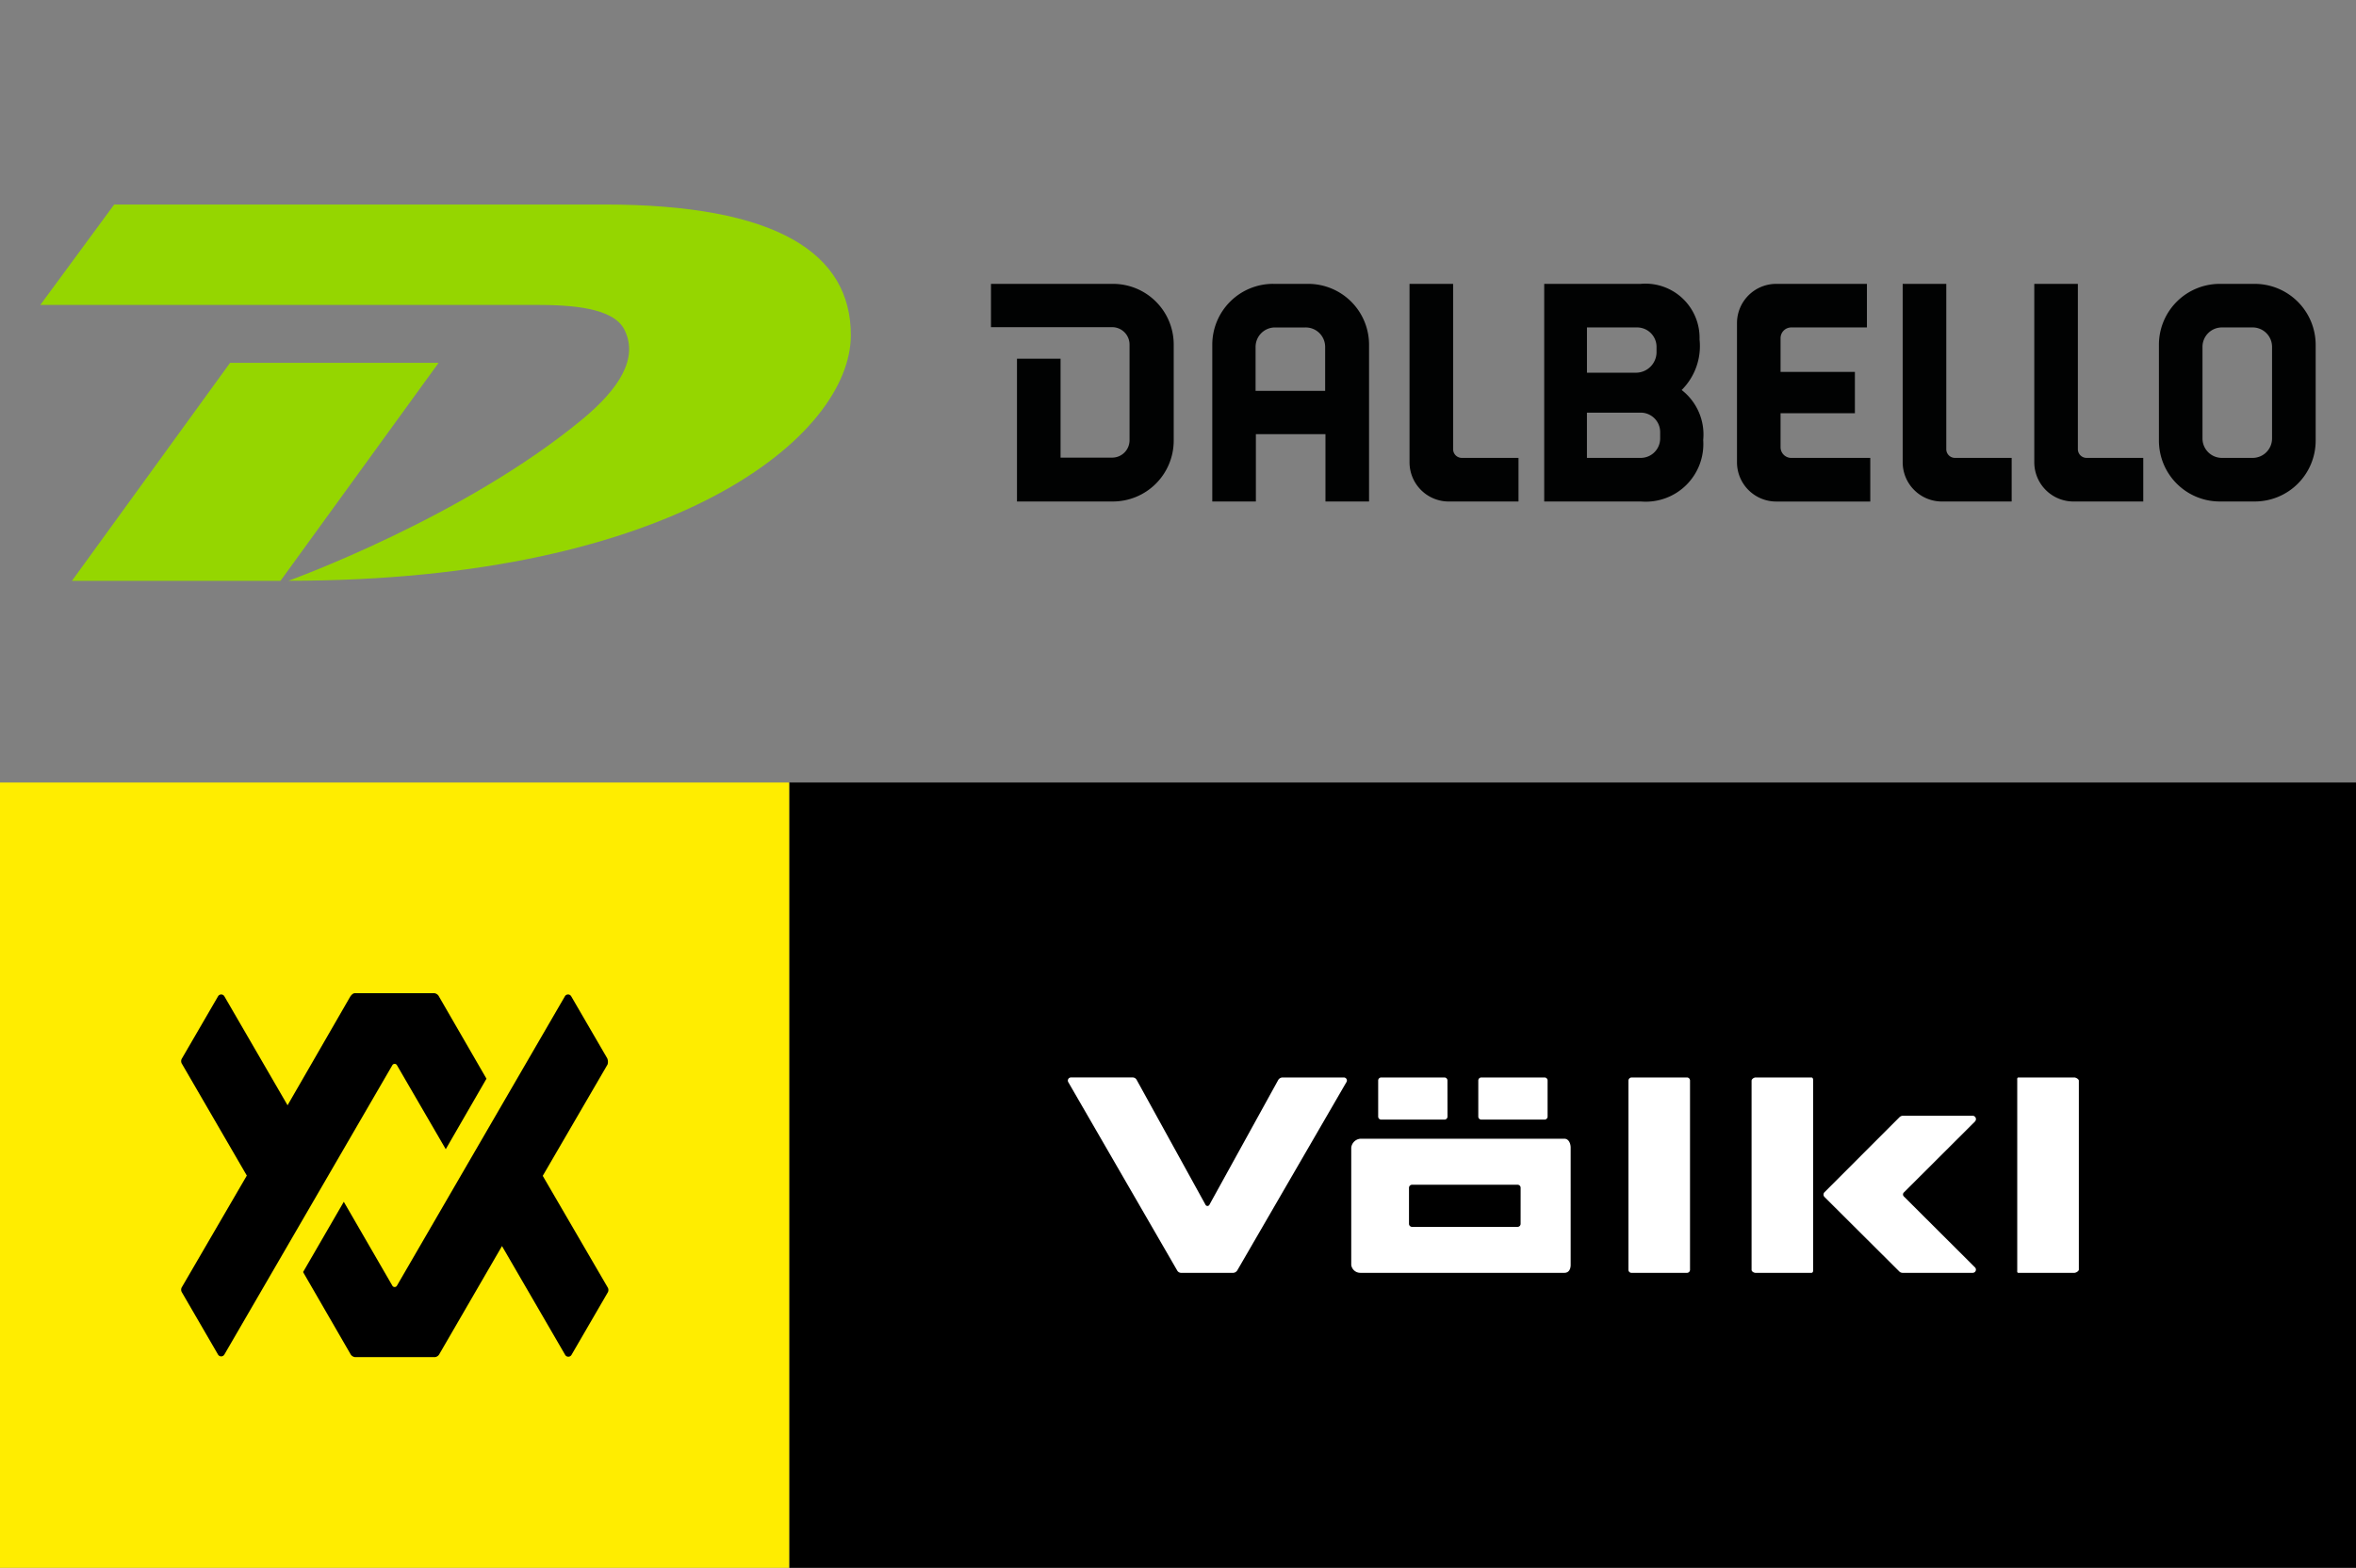
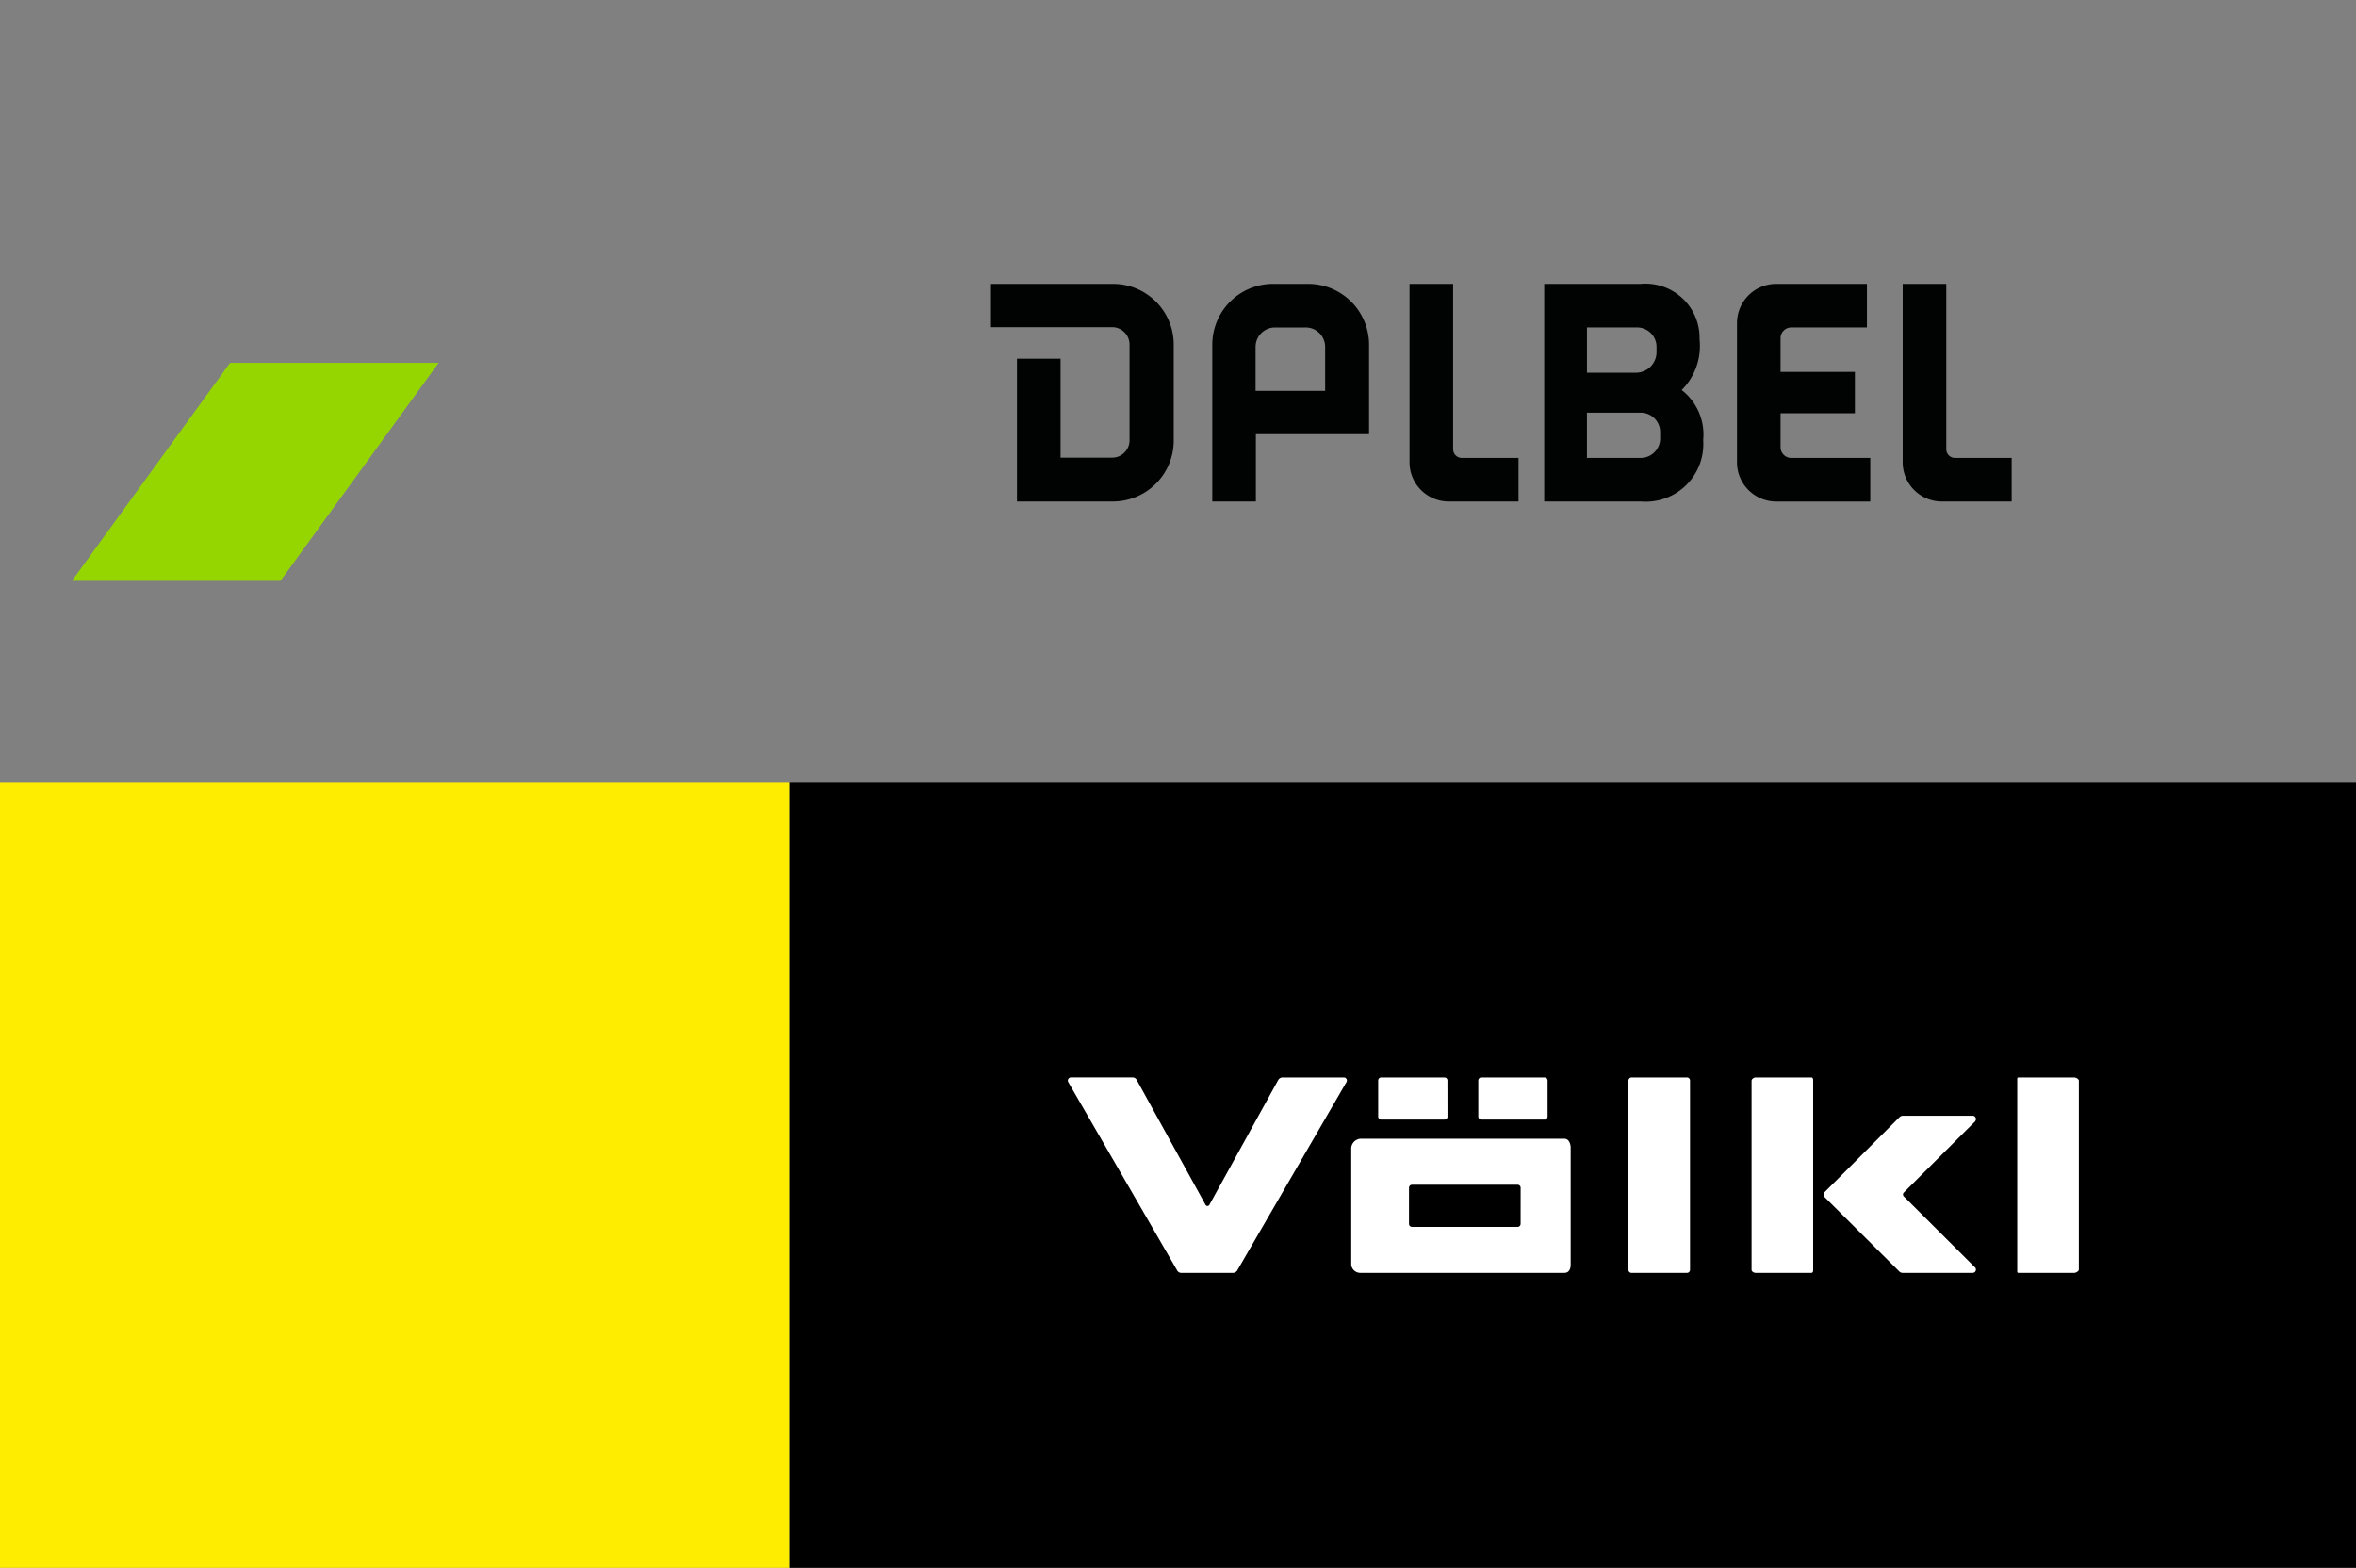
<svg xmlns="http://www.w3.org/2000/svg" id="Livello_1" data-name="Livello 1" viewBox="0 0 97.611 64.963">
  <rect x="0" y="0" width="97.611" height="64.963" fill="#808080" stroke="none" />
  <defs>
    <style>
      .cls-1, .cls-3 {
        fill: #fff;
      }

      .cls-2 {
        fill: #ffed00;
      }

      .cls-3 {
        opacity: 0;
      }

      .cls-4 {
        fill: #95d600;
      }

      .cls-5 {
        fill: #010202;
      }
    </style>
  </defs>
  <g>
    <g id="Wortmarke">
      <rect id="Plate" x="32.696" y="32.423" width="64.915" height="32.541" />
      <path id="Wortmarke-2" class="cls-1" d="M61.433,42.031h-8.46a.416.416,0,0,0-.374.371v4.855a.378.378,0,0,0,.374.33h8.46c.183,0,.257-.158.257-.33V42.402C61.69,42.22,61.605,42.031,61.433,42.031Zm-1.817,3.526a.125.125,0,0,1-.125.125H55.118a.126.126,0,0,1-.126-.125V44.062a.126.126,0,0,1,.126-.125h4.373a.125.125,0,0,1,.126.125v0ZM52.399,39.685l-4.522,7.801a.213.213,0,0,1-.173.102H45.558a.19.19,0,0,1-.172-.102L40.875,39.684a.129.129,0,0,1,.115-.193h2.548a.189.189,0,0,1,.172.102l2.846,5.163a.092.092,0,0,0,.173-.001L49.575,39.594a.214.214,0,0,1,.173-.102h2.548a.126.126,0,0,1,.104.193Zm14.119,7.903h-2.307a.127.127,0,0,1-.128-.124V39.627a.137.137,0,0,1,.128-.135h2.307a.128.128,0,0,1,.117.135v7.825A.129.129,0,0,1,66.518,47.588Zm5.142,0H69.352c-.069,0-.167-.055-.167-.124V39.627c0-.069.098-.135.167-.135h2.307c.069,0,.078.067.078.135v7.825C71.739,47.52,71.729,47.588,71.659,47.588Zm10.894,0h-2.307c-.069,0-.055-.055-.055-.124V39.627c0-.069-.014-.135.055-.135h2.307c.069,0,.19.067.19.135v7.825C82.743,47.52,82.622,47.588,82.553,47.588Zm-21.82-6.475a.126.126,0,0,1-.126.125h-2.619a.126.126,0,0,1-.126-.125V39.617a.126.126,0,0,1,.126-.125h2.619a.126.126,0,0,1,.126.125Zm-4.147,0a.125.125,0,0,1-.125.125H53.841a.126.126,0,0,1-.126-.125V39.617a.126.126,0,0,1,.126-.125h2.618a.125.125,0,0,1,.126.125v0Zm21.858.2L75.494,44.257a.114.114,0,0,0-.003.161l.003.003L78.444,47.363a.133.133,0,0,1-.092.224H75.437a.191.191,0,0,1-.138-.063l-3.099-3.087a.141.141,0,0,1,0-.184l3.099-3.101a.234.234,0,0,1,.138-.074h2.915a.139.139,0,0,1,.092.233Z" transform="translate(3.384 5.153)" />
    </g>
    <g id="Bildmarke">
      <rect id="Plate-2" class="cls-2" y="32.423" width="32.696" height="32.541" />
-       <path id="Bildmarke-2" d="M13.064,38.987a.11.11,0,0,0-.195,0L5.912,50.971a.152.152,0,0,1-.264,0L4.156,48.401a.209.209,0,0,1,0-.229L6.842,43.557,4.156,38.93a.209.209,0,0,1,0-.229l1.493-2.57a.151.151,0,0,1,.264,0l2.617,4.513,2.594-4.498c.046-.069.115-.146.195-.146H14.613a.255.255,0,0,1,.195.146L16.771,39.543l-1.687,2.921Zm8.712-.286L20.283,36.131a.151.151,0,0,0-.264,0L13.064,48.115a.109.109,0,0,1-.195,0l-2.009-3.472L9.173,47.555l1.963,3.396a.252.252,0,0,0,.195.129h3.294a.237.237,0,0,0,.195-.129l2.594-4.474,2.617,4.509a.152.152,0,0,0,.264-.002l1.493-2.571a.207.207,0,0,0,0-.23l-2.686-4.615,2.686-4.615a.378.378,0,0,0-.012-.251Z" transform="translate(3.384 5.153)" />
    </g>
  </g>
-   <polygon class="cls-3" points="32.696 0 0 0 0 32.541 32.696 32.541 97.611 32.541 97.611 0 32.696 0" />
  <g>
    <g>
      <polygon class="cls-4" points="11.621 24.066 2.981 24.066 9.531 15.035 18.171 15.035 11.621 24.066" />
-       <path class="cls-4" d="M-1.713,7.481l3.06-4.16H21.647c7.19,0,10.22,2.04,10.22,5.41,0,4.15-7.21,10.18-23.3,10.18,0,0,7.24-2.6,12.2-6.71,1.5-1.25,2.31-2.51,1.72-3.69-.46-.93-2.24-1.03-3.68-1.03Z" transform="translate(3.384 5.153)" />
    </g>
    <g>
      <path class="cls-5" d="M42.72,6.609h-5.047V8.403h5.024a.721.721,0,0,1,.717.718v3.971a.721.721,0,0,1-.717.717H40.556V9.711h-1.806v5.915h3.971a2.522,2.522,0,0,0,2.523-2.521V9.132a2.515,2.515,0,0,0-2.506-2.523q-.009,0-.018,0" transform="translate(3.384 5.153)" />
-       <path class="cls-5" d="M48.636,11.042V9.225a.805.805,0,0,1,.8-.81l.01,0h1.262a.805.805,0,0,1,.81.8v1.827Zm.729-4.434a2.522,2.522,0,0,0-2.523,2.521v6.497h1.806V12.837h2.883v2.79h1.806V9.132a2.522,2.522,0,0,0-2.521-2.523H49.365Z" transform="translate(3.384 5.153)" />
+       <path class="cls-5" d="M48.636,11.042V9.225a.805.805,0,0,1,.8-.81l.01,0h1.262a.805.805,0,0,1,.81.8v1.827Zm.729-4.434a2.522,2.522,0,0,0-2.523,2.521v6.497h1.806V12.837h2.883h1.806V9.132a2.522,2.522,0,0,0-2.521-2.523H49.365Z" transform="translate(3.384 5.153)" />
      <path class="cls-5" d="M57.179,13.82a.361.361,0,0,1-.359-.359V6.609H55.014v7.397a1.626,1.626,0,0,0,1.621,1.621h2.894V13.821h-2.35Z" transform="translate(3.384 5.153)" />
      <path class="cls-5" d="M77.611,13.82a.361.361,0,0,1-.359-.359V6.609H75.446v7.397a1.626,1.626,0,0,0,1.621,1.621H79.961V13.821h-2.35Z" transform="translate(3.384 5.153)" />
-       <path class="cls-5" d="M83.063,13.82a.361.361,0,0,1-.359-.359V6.609H80.898v7.397a1.626,1.626,0,0,0,1.621,1.621h2.894V13.821H83.063Z" transform="translate(3.384 5.153)" />
-       <path class="cls-5" d="M90.749,13.01a.805.805,0,0,1-.8.81H88.677a.805.805,0,0,1-.81-.8V9.224a.805.805,0,0,1,.8-.81H89.939a.805.805,0,0,1,.81.8V13.01Zm-.717-6.401H88.585a2.522,2.522,0,0,0-2.523,2.52V13.103a2.522,2.522,0,0,0,2.521,2.523h1.45a2.522,2.522,0,0,0,2.523-2.521V9.132a2.529,2.529,0,0,0-2.523-2.523" transform="translate(3.384 5.153)" />
      <path class="cls-5" d="M65.398,13.01a.806.806,0,0,1-.801.81H62.364V11.945H64.587a.806.806,0,0,1,.811.801v.264ZM62.365,8.414h2.072a.806.806,0,0,1,.811.801v.218a.855.855,0,0,1-.853.857H62.365Zm3.924,2.593a2.568,2.568,0,0,0,.741-2.095A2.244,2.244,0,0,0,64.587,6.609H60.594v9.018h4.017a2.387,2.387,0,0,0,2.57-2.547,2.333,2.333,0,0,0-.891-2.072" transform="translate(3.384 5.153)" />
      <path class="cls-5" d="M73.964,8.414V6.609H70.202a1.626,1.626,0,0,0-1.621,1.621v5.777a1.626,1.626,0,0,0,1.621,1.621H74.103V13.821H70.838a.445.445,0,0,1-.452-.438q-0-.007,0-.013V11.969h3.08V10.256h-3.08V8.866a.445.445,0,0,1,.438-.452q.007-0.0.013,0h3.126Z" transform="translate(3.384 5.153)" />
    </g>
  </g>
</svg>